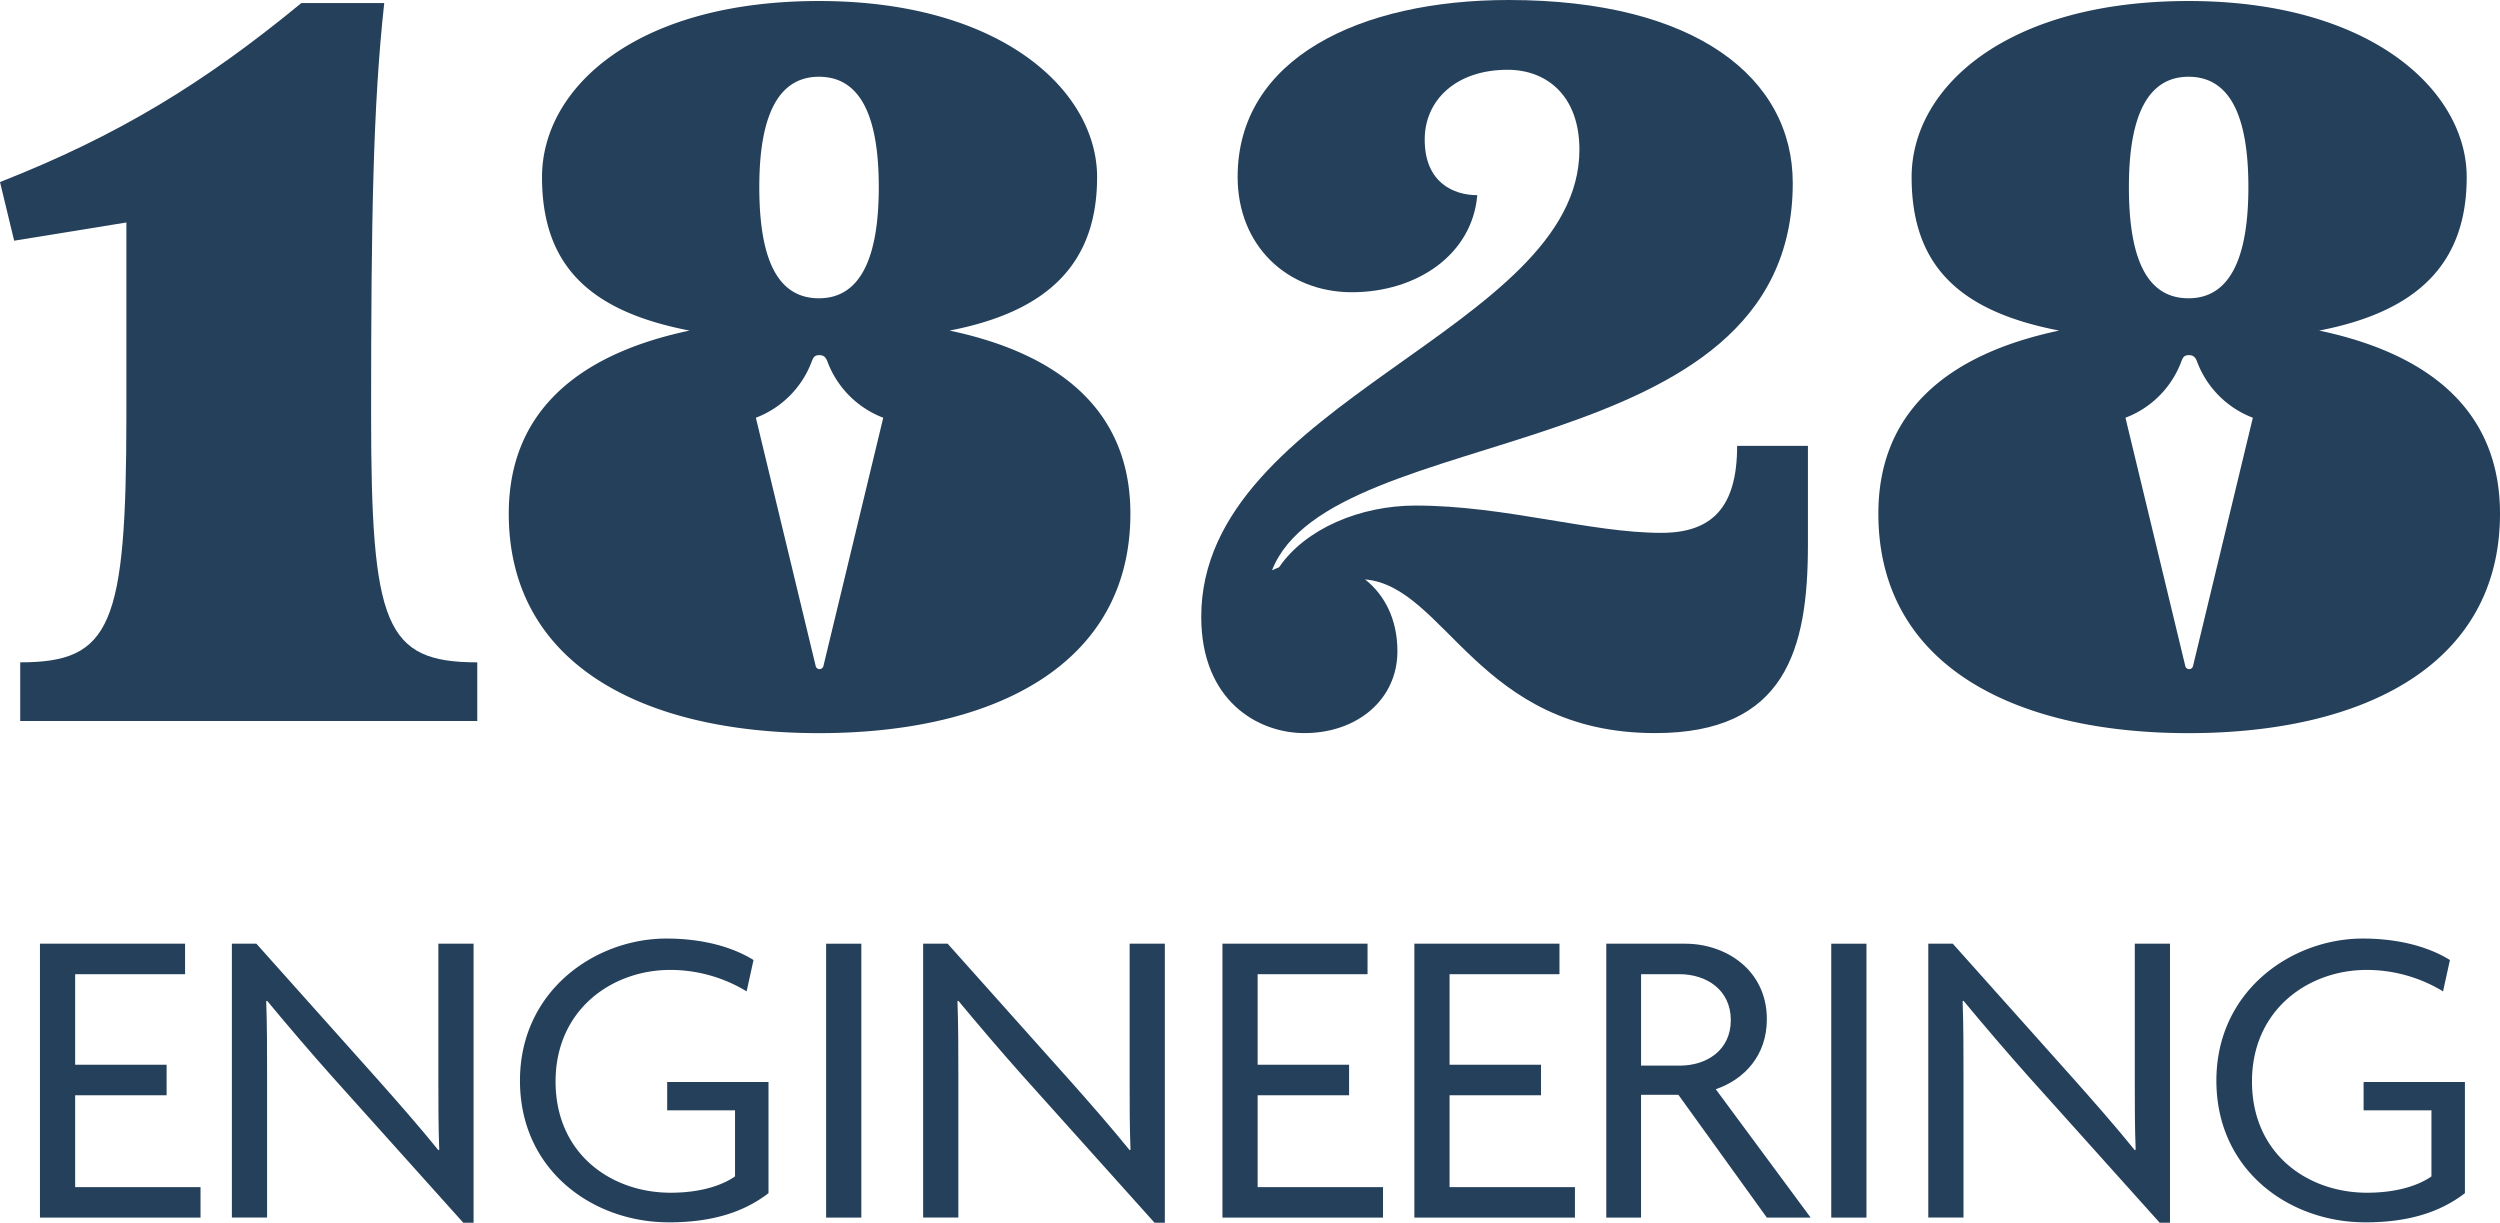
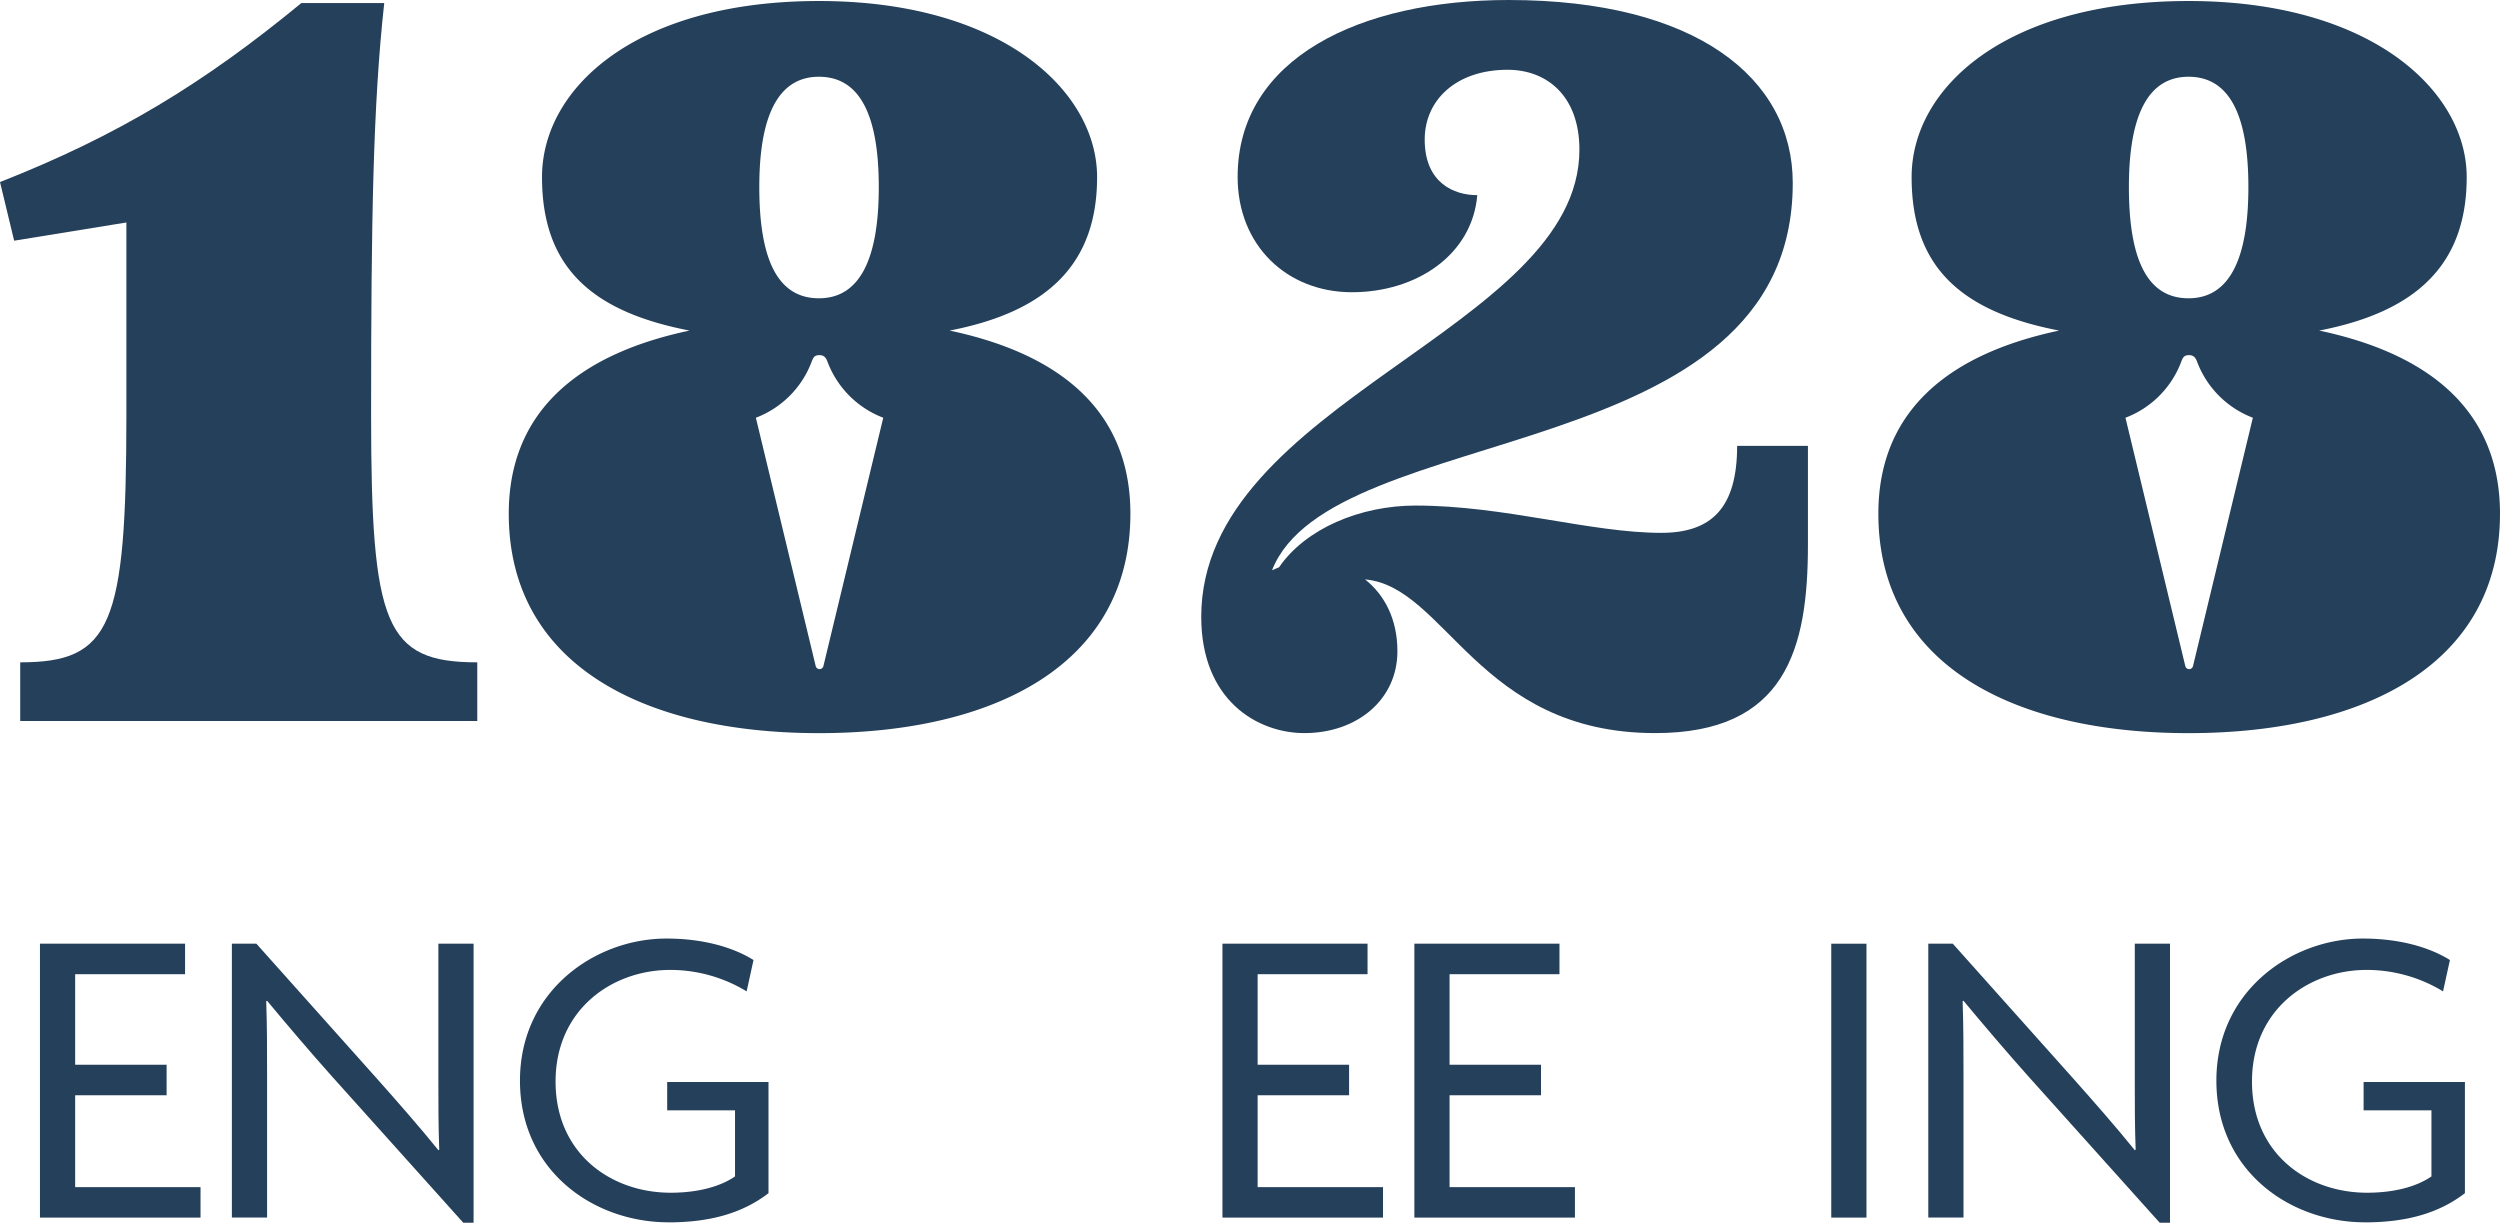
<svg xmlns="http://www.w3.org/2000/svg" width="1010.44" height="494.2" viewBox="0 0 1010.44 494.2">
  <g transform="translate(-34.79 -33.64)">
    <path d="M50.94,525.76V415.06h58.65v12.32H65.17v36.61h36.96v12.32H65.17v37.13h50.67v12.32Z" fill="#25405B" />
    <path d="M222.04,527.84l-53.1-59.17c-8.68-9.72-18.57-21.34-26.2-30.54l-.35.17c.35,10.07.35,19.95.35,29.15v58.3H128.51V415.05h9.89l49.45,55.35c6.94,7.81,17,19.26,24.12,28.11l.35-.17c-.35-9.2-.35-18.92-.35-27.59v-55.7H226.2V527.83h-4.16Z" fill="#25405B" />
    <path d="M304.99,527.67c-30.36,0-60.04-20.82-60.04-57.26s30.54-57.43,59.17-57.43c14.75,0,26.89,3.47,35.22,8.68l-2.78,12.67a59.338,59.338,0,0,0-30.89-8.67c-23.42,0-46.33,15.96-46.33,45.11s22.38,44.94,46.5,44.94c11.28,0,20.3-2.6,26.03-6.59V482.4H304.45V470.95H345.4v44.94c-10.58,8.15-23.77,11.8-40.43,11.8Z" fill="#25405B" />
-     <path d="M368.69,525.76V415.06h14.23v110.7Z" fill="#25405B" />
-     <path d="M501.43,527.84l-53.1-59.17c-8.68-9.72-18.57-21.34-26.2-30.54l-.35.17c.35,10.07.35,19.95.35,29.15v58.3H407.9V415.05h9.89l49.45,55.35c6.94,7.81,17,19.26,24.12,28.11l.35-.17c-.35-9.2-.35-18.92-.35-27.59v-55.7h14.23V527.83h-4.16Z" fill="#25405B" />
    <path d="M528.87,525.76V415.06h58.65v12.32H543.1v36.61h36.96v12.32H543.1v37.13h50.67v12.32H528.88Z" fill="#25405B" />
    <path d="M606.44,525.76V415.06h58.65v12.32H620.67v36.61h36.96v12.32H620.67v37.13h50.67v12.32H606.45Z" fill="#25405B" />
-     <path d="M748.9,525.76l-35.74-49.62h-15.1v49.62H684.01V415.06h31.93c16.31,0,32.97,10.58,32.97,30.54,0,14.57-9.02,24.29-20.65,28.28l38.35,51.88h-17.7Zm-35.39-98.38H698.07v36.96h15.62c10.93,0,20.65-6.24,20.65-18.39s-9.72-18.57-20.82-18.57Z" fill="#25405B" />
    <path d="M774.94,525.76V415.06h14.23v110.7Z" fill="#25405B" />
    <path d="M907.69,527.84l-53.1-59.17c-8.68-9.72-18.57-21.34-26.2-30.54l-.35.17c.35,10.07.35,19.95.35,29.15v58.3H814.16V415.05h9.89L873.5,470.4c6.94,7.81,17,19.26,24.12,28.11l.35-.17c-.35-9.2-.35-18.92-.35-27.59v-55.7h14.23V527.83h-4.16Z" fill="#25405B" />
    <path d="M990.64,527.67c-30.37,0-60.04-20.82-60.04-57.26s30.54-57.43,59.17-57.43c14.75,0,26.9,3.47,35.22,8.68l-2.78,12.67a59.338,59.338,0,0,0-30.89-8.67c-23.43,0-46.33,15.96-46.33,45.11s22.38,44.94,46.5,44.94c11.28,0,20.3-2.6,26.03-6.59V482.4H990.1V470.95h40.95v44.94c-10.58,8.15-23.77,11.8-40.43,11.8Z" fill="#25405B" />
    <path d="M42.96,325.04v-23.7c36.78,0,42.91-14.71,42.91-100.13V123.56l-45.36,7.36-5.72-23.7c47.81-18.8,82.55-40.05,121.79-72.34h33.51c-4.49,40.87-5.31,87.05-5.31,166.33,0,85.41,5.72,100.13,42.91,100.13v23.7Z" fill="#25405B" />
    <path d="M765.51,213.88v40.05c0,42.09-8.99,76.01-61.71,76.01-71.52,0-84.6-59.26-117.29-62.12,7.77,6.13,13.08,15.94,13.08,29.02,0,19.62-16.35,33.1-37.6,33.1-18.8,0-41.69-13.08-41.69-47,0-87.05,152.85-116.06,152.85-188.81,0-21.66-13.08-32.29-29.02-32.29-20.84,0-33.51,12.26-33.51,28.2,0,17.57,11.85,22.48,21.25,22.48-2.04,24.11-24.52,39.23-50.68,39.23s-46.18-18.8-46.18-46.59c0-48.22,49.86-71.52,109.53-71.52,75.6,0,114.84,31.47,114.84,73.97,0,116.06-186.36,95.22-210.47,156.52l2.86-1.23c10.63-15.53,32.69-24.93,55.17-24.93,35.96,0,70.7,11.03,99.31,11.03,20.43,0,30.65-10.22,30.65-35.15h28.61Z" fill="#25405B" />
    <path d="M418.58,167.25c40.05-7.73,59.63-27.3,59.63-62.03S439.76,34.05,365.79,34.05,253.86,69.18,253.86,105.22s19.58,54.3,59.63,62.03c-46.57,9.84-73.07,33.93-73.07,73.98,0,60.93,54.31,88.73,125.38,88.73s125.87-27.8,125.87-88.73c0-40.05-26.5-64.14-73.07-73.98ZM365.78,64.66c16.36,0,24.19,15.16,24.19,44.57s-7.83,44.97-24.19,44.97-24.1-15.06-24.1-44.97,8.23-44.57,24.1-44.57Zm1.81,238.2a1.6,1.6,0,0,1-3.11,0L340.29,202.48a38.814,38.814,0,0,0,22.49-22.49c.7-1.81,1.1-2.81,3.21-2.81,2.21,0,2.81,1.51,3.31,2.81a38.853,38.853,0,0,0,22.48,22.49Z" fill="#25405B" />
    <path d="M972.14,167.25c40.05-7.73,59.63-27.3,59.63-62.03S993.32,34.05,919.35,34.05,807.42,69.18,807.42,105.22s19.58,54.3,59.63,62.03c-46.57,9.84-73.07,33.93-73.07,73.98,0,60.93,54.31,88.73,125.38,88.73s125.87-27.8,125.87-88.73c0-40.05-26.5-64.14-73.07-73.98ZM919.34,64.66c16.36,0,24.19,15.16,24.19,44.57s-7.83,44.97-24.19,44.97-24.1-15.06-24.1-44.97,8.23-44.57,24.1-44.57Zm1.81,238.2a1.6,1.6,0,0,1-3.11,0L893.85,202.48a38.814,38.814,0,0,0,22.49-22.49c.7-1.81,1.1-2.81,3.21-2.81,2.21,0,2.81,1.51,3.31,2.81a38.853,38.853,0,0,0,22.48,22.49Z" fill="#25405B" />
  </g>
</svg>